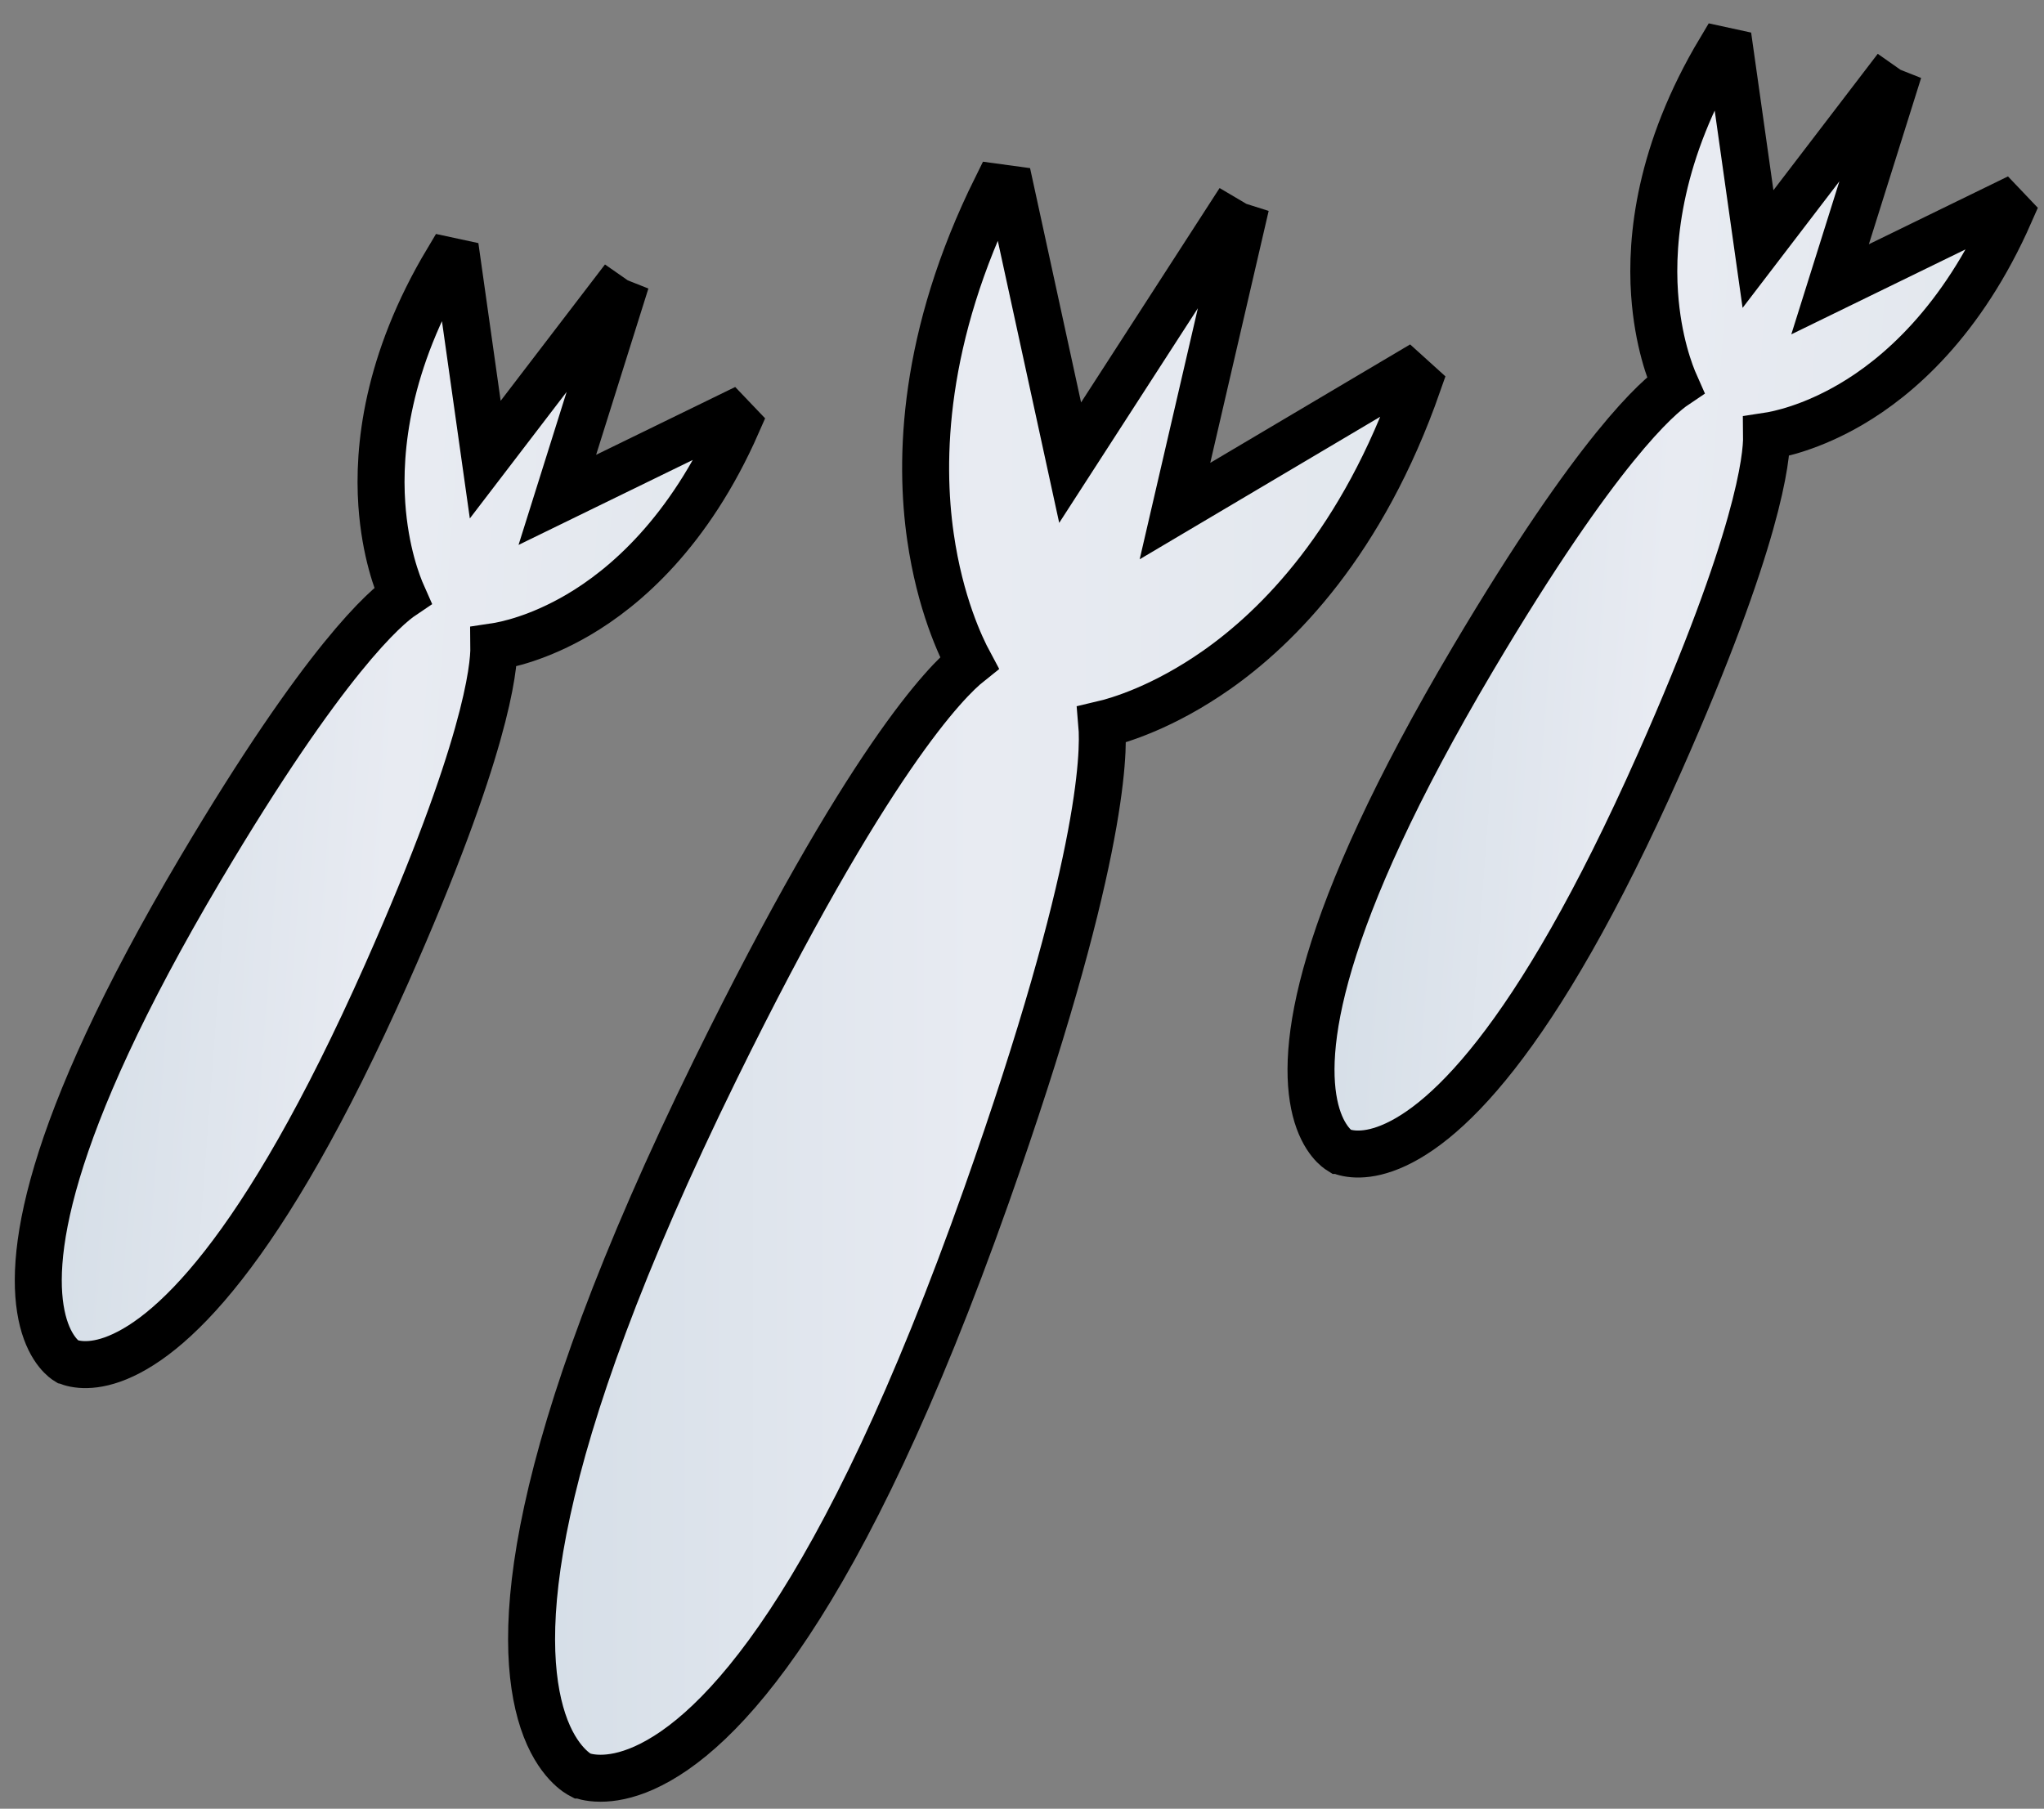
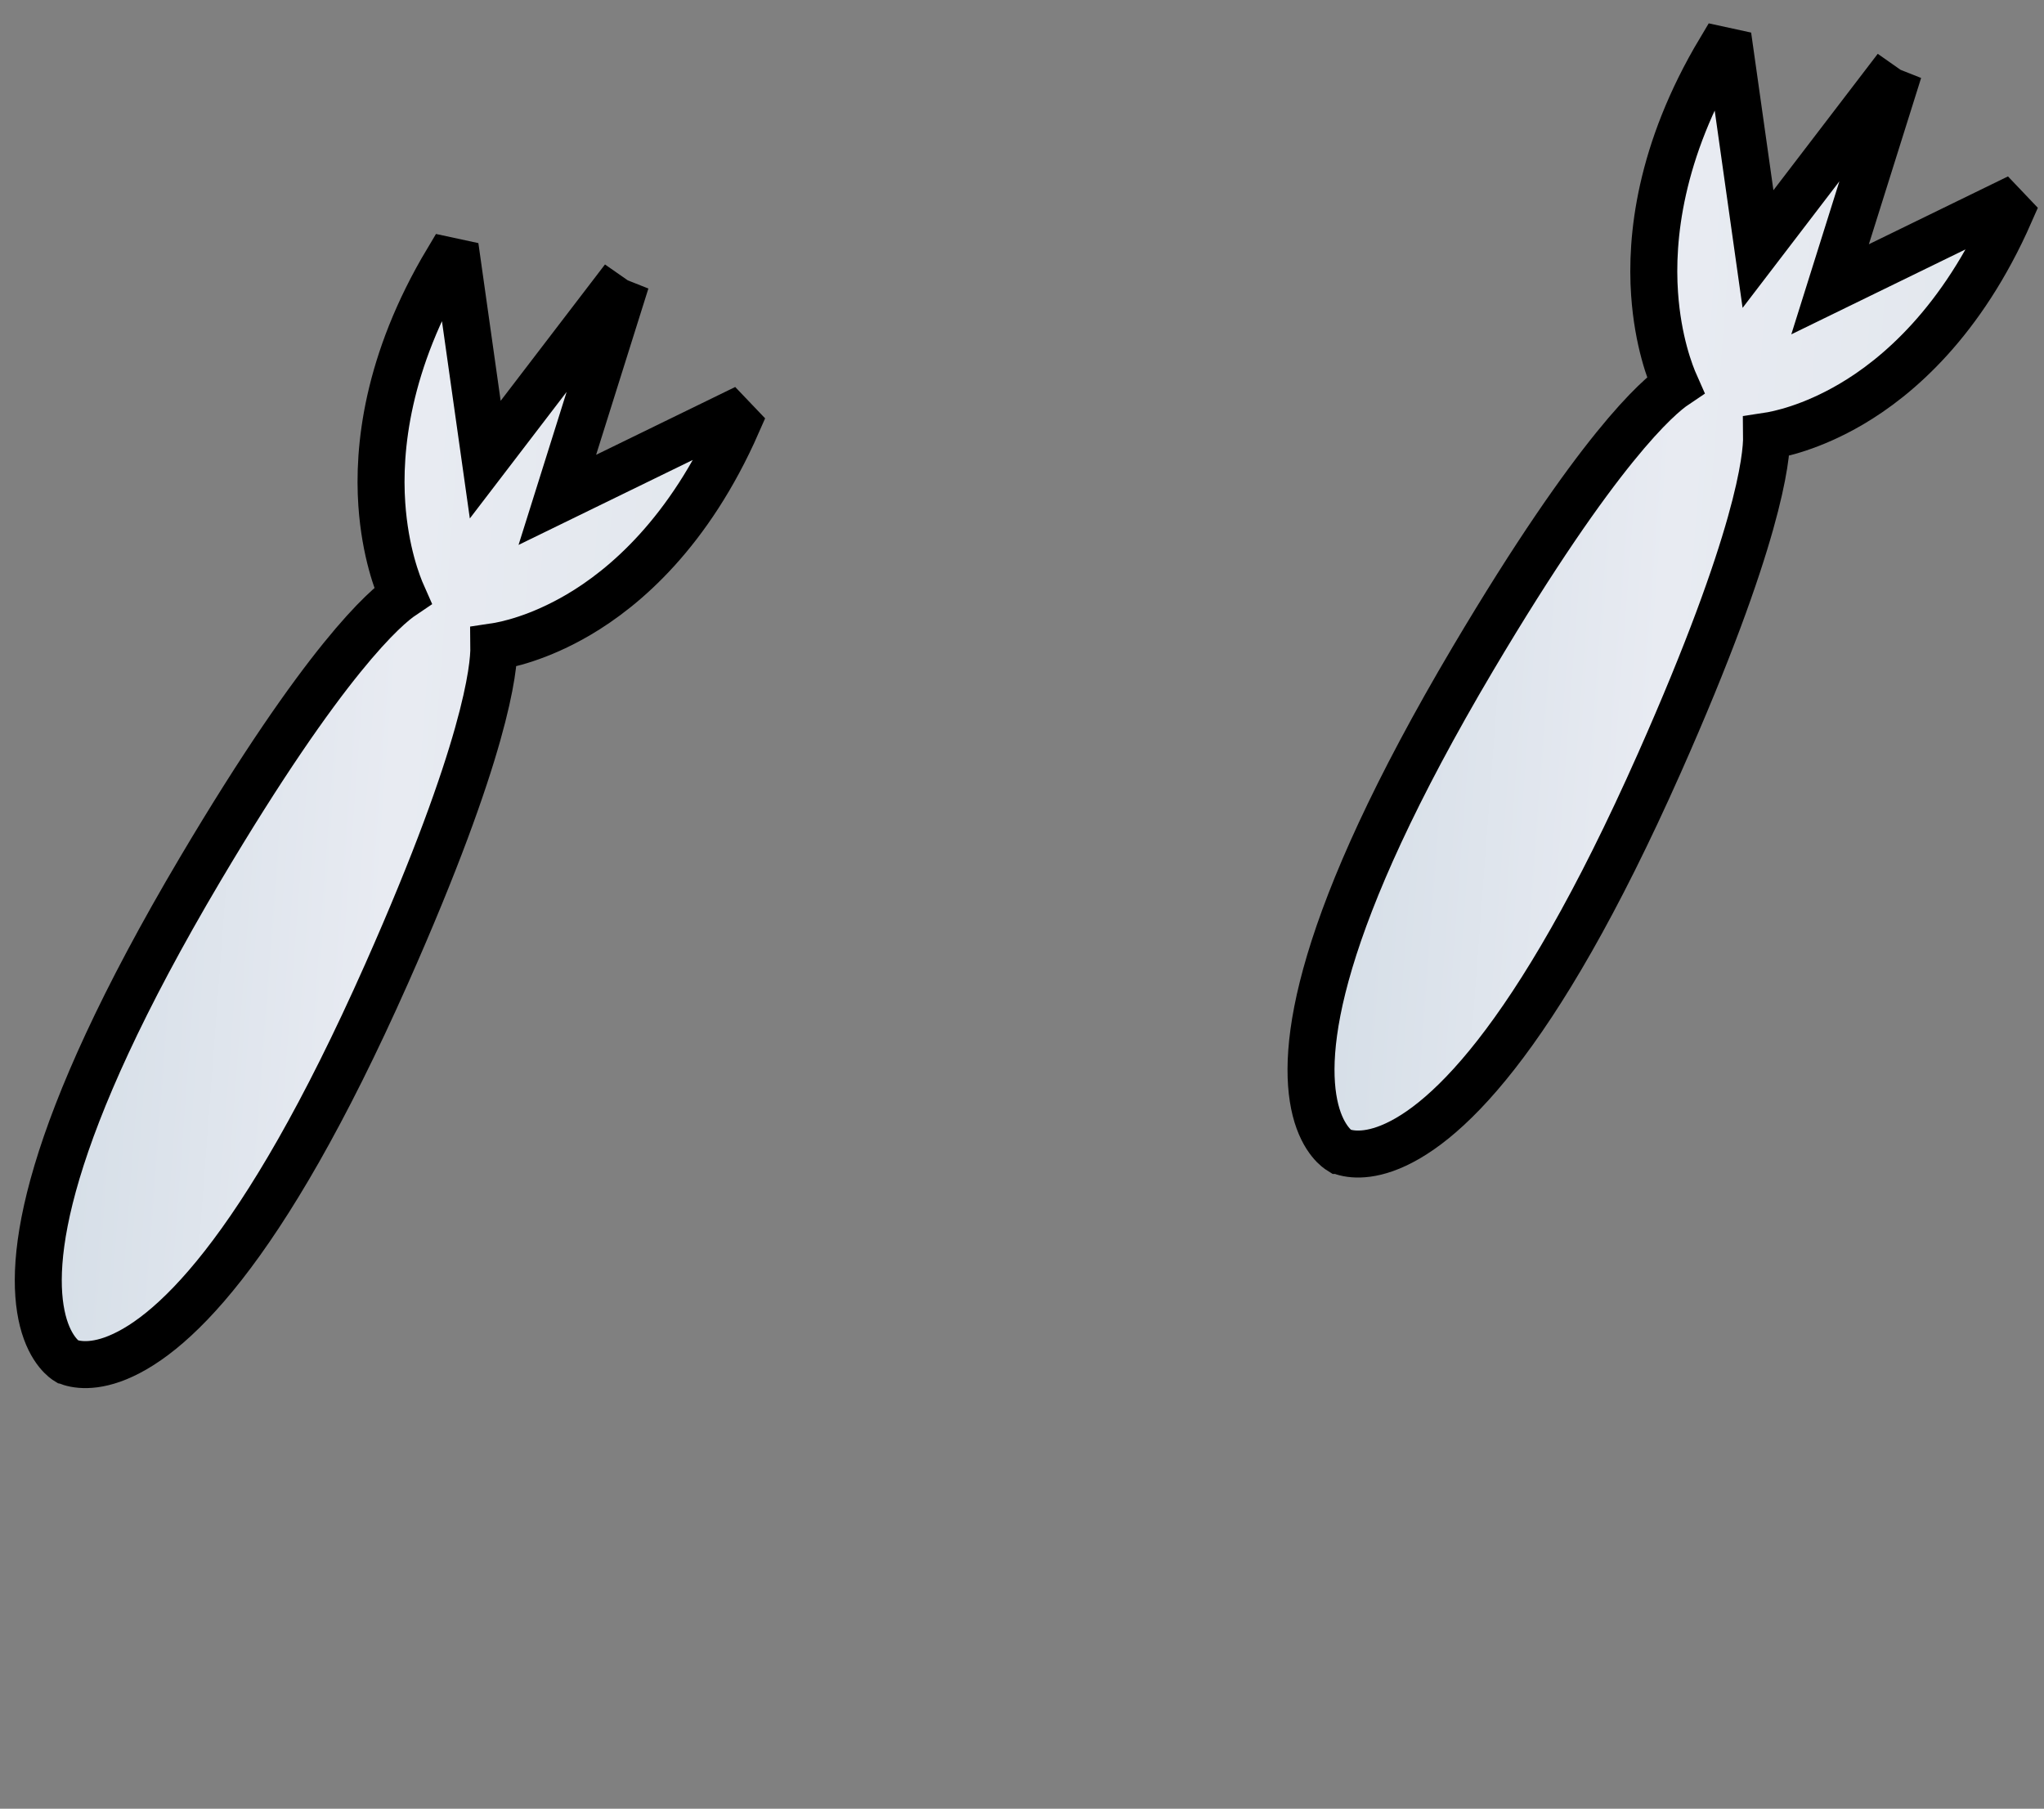
<svg xmlns="http://www.w3.org/2000/svg" width="87" height="77" viewBox="0 0 87 77" fill="none">
  <rect x="0" y="0" width="87" height="77" fill="#808080" stroke="none" />
-   <path d="M59.896 15.899L50.011 21.757L52.816 9.654L52.642 9.599L52.229 9.355L45.549 19.696L43.015 8.054L42.415 7.972C39.243 14.366 39.133 19.594 39.604 22.855C40.01 25.683 40.887 27.534 41.255 28.219C40.294 28.985 36.928 32.341 30.454 45.523C22.297 62.142 21.962 69.783 23.11 73.262C23.709 75.072 24.677 75.547 24.715 75.567H24.722C24.754 75.581 25.044 75.703 25.56 75.703C26.018 75.703 26.643 75.608 27.417 75.262C30.641 73.818 35.787 68.414 41.99 50.886C46.909 36.986 47.006 32.104 46.897 30.843C47.625 30.673 49.514 30.11 51.778 28.524C54.389 26.693 57.994 23.093 60.36 16.319L59.896 15.899Z" fill="url(#paint0_linear_195_34)" stroke="black" stroke-width="2" />
  <path d="M85.247 8.73L77.895 12.316L80.537 3.906L80.416 3.858L80.135 3.661L74.827 10.603L73.642 2.216L73.219 2.124C70.619 6.471 70.263 10.166 70.424 12.502C70.563 14.527 71.089 15.888 71.314 16.394C70.589 16.881 68.013 19.067 62.7 28.032C56.005 39.335 55.359 44.726 55.991 47.254C56.322 48.57 56.985 48.961 57.012 48.978L57.016 48.978C57.039 48.99 57.239 49.093 57.606 49.122C57.932 49.148 58.383 49.116 58.952 48.915C61.325 48.076 65.278 44.542 70.63 32.484C74.874 22.922 75.203 19.471 75.192 18.572C75.721 18.493 77.096 18.202 78.793 17.207C80.75 16.06 83.509 13.715 85.555 9.054L85.247 8.73Z" fill="url(#paint1_linear_195_34)" stroke="black" stroke-width="2" />
  <path d="M31.074 17.694L23.722 21.28L26.365 12.87L26.244 12.822L25.963 12.626L20.654 19.567L19.469 11.18L19.047 11.089C16.447 15.436 16.09 19.131 16.251 21.467C16.39 23.492 16.916 24.852 17.141 25.358C16.416 25.846 13.84 28.031 8.527 36.996C1.832 48.299 1.186 53.691 1.819 56.219C2.149 57.535 2.813 57.926 2.839 57.942L2.844 57.943C2.866 57.954 3.066 58.057 3.434 58.086C3.76 58.112 4.21 58.081 4.78 57.88C7.153 57.04 11.105 53.507 16.457 41.449C20.702 31.887 21.031 28.436 21.02 27.536C21.548 27.458 22.924 27.167 24.62 26.172C26.577 25.024 29.336 22.68 31.383 18.018L31.074 17.694Z" fill="url(#paint2_linear_195_34)" stroke="black" stroke-width="2" />
  <defs>
    <linearGradient id="paint0_linear_195_34" x1="22.626" y1="41.837" x2="60.36" y2="41.837" gradientUnits="userSpaceOnUse">
      <stop stop-color="#D5DEE7" />
      <stop offset="0.5" stop-color="#E8EBF2" />
      <stop offset="1" stop-color="#E2E7ED" />
    </linearGradient>
    <linearGradient id="paint1_linear_195_34" x1="57.321" y1="24.978" x2="84.205" y2="27.001" gradientUnits="userSpaceOnUse">
      <stop stop-color="#D5DEE7" />
      <stop offset="0.5" stop-color="#E8EBF2" />
      <stop offset="1" stop-color="#E2E7ED" />
    </linearGradient>
    <linearGradient id="paint2_linear_195_34" x1="3.148" y1="33.942" x2="30.032" y2="35.965" gradientUnits="userSpaceOnUse">
      <stop stop-color="#D5DEE7" />
      <stop offset="0.5" stop-color="#E8EBF2" />
      <stop offset="1" stop-color="#E2E7ED" />
    </linearGradient>
  </defs>
</svg>